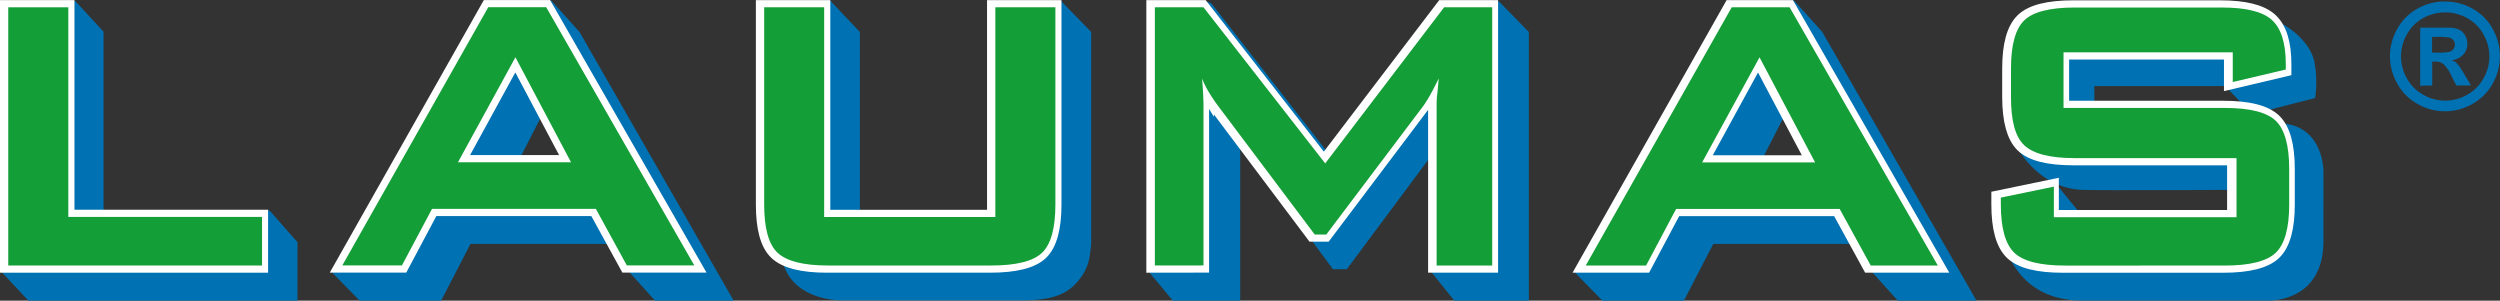
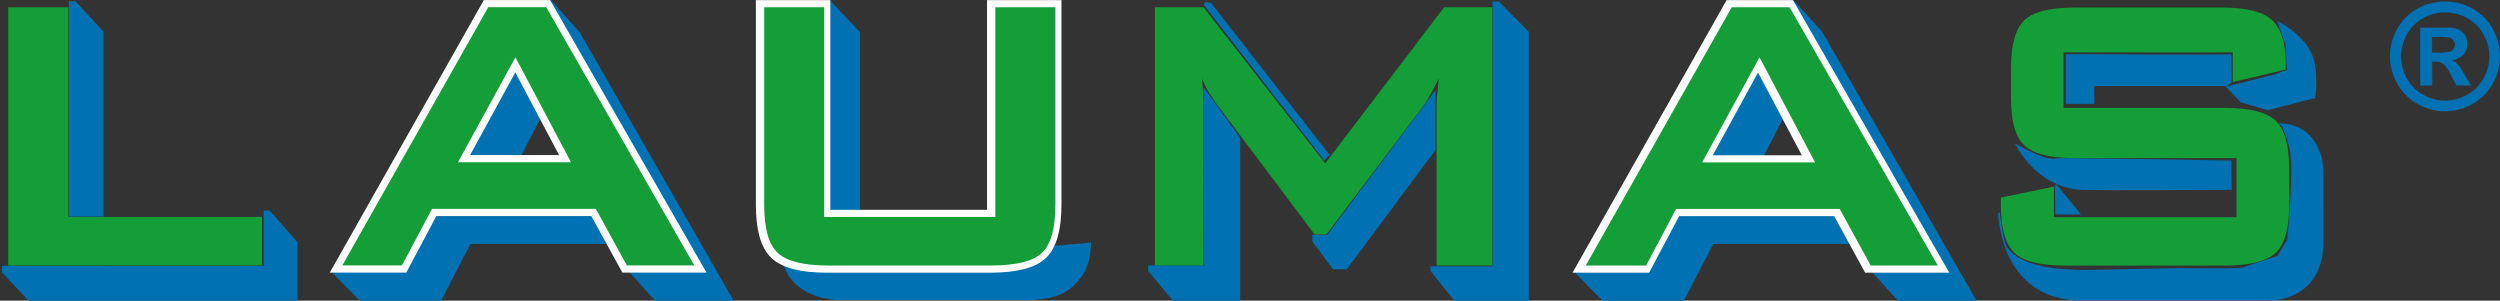
<svg xmlns="http://www.w3.org/2000/svg" viewBox="0 0 359.7 43.26">
  <rect x="0" y="0" width="359.7" height="43.26" fill="#333333" stroke="none" />
  <title>logo_laumas</title>
  <polygon points="0.28 38.24 0.28 39.19 4.09 43.26 42.8 43.26 42.8 34.85 38.77 30.27 37.95 30.27 37.95 38.26 0.28 38.24 0.28 38.24" style="fill:#0071b2" />
  <polygon points="14.9 31.16 9.91 31.16 9.91 0.18 10.86 0.18 14.9 4.57 14.9 31.16 14.9 31.16" style="fill:#0071b2" />
  <polygon points="94.25 43.26 89.75 38.27 100.02 38.24 78.67 1.02 79.28 0.04 83.38 4.6 105.56 43.26 94.25 43.26 94.25 43.26" style="fill:#0071b2" />
  <polygon points="74.53 23.29 66.09 23.29 74.19 8.41 78.25 16.04 74.53 23.29 74.53 23.29" style="fill:#0071b2" />
  <polygon points="88.44 35.1 67.69 35.1 63.47 43.26 51.75 43.26 47.78 39.21 48.31 38.29 57.97 38.29 62.28 30.1 85.72 30.16 88.44 35.1 88.44 35.1" style="fill:#0071b2" />
  <path d="M253.56,328.22V359h5V332.71s-4.22-4.43-4.22-4.49a3.14,3.14,0,0,0-.75,0Z" transform="translate(-134.84 -328.11)" style="fill:#0071b2" />
-   <polygon points="152.69 0.17 157 4.6 157 34.98 150.66 35.6 151.25 34.51 151.69 33.04 152.03 30.32 152 25.41 152 0.17 152.69 0.17 152.69 0.17" style="fill:#0071b2" />
  <path d="M291.84,363.07a19.54,19.54,0,0,1-.25,2.09,6.82,6.82,0,0,1-1.34,3c-1.5,2.06-3.63,3.16-8.19,3.16H255.72s-6.85.06-8.28-5.6c-.06-.25,2.88.44,3.19.44s2.94.19,2.94.19h20.28l5.72,0,2.25-.38,1.63-.56,1.34-1,.59-.78.28-.09,6.18-.52Z" transform="translate(-134.84 -328.11)" style="fill:#0071b2" />
  <polygon points="165.19 38.19 165.19 38.98 168.75 43.26 178.44 43.26 178.44 19.82 173.19 12.57 173.25 38.19 173.25 38.41 173.22 38.19 165.19 38.19 165.19 38.19" style="fill:#0071b2" />
  <polygon points="173.56 0.23 174.28 0.47 191.28 22.26 190.56 23.13 173.16 0.63 173.56 0.23 173.56 0.23" style="fill:#0071b2" />
  <polygon points="188.84 34.76 191.78 38.73 193.78 38.73 206.53 21.6 206.53 12.97 191.03 33.69 190.91 33.85 188.81 33.76 188.84 34.63 188.84 34.76 188.84 34.76" style="fill:#0071b2" />
  <polygon points="214.69 38.32 205.81 38.32 205.81 38.98 209.25 43.26 219.97 43.26 219.97 4.6 215.69 0.23 214.75 0.23 214.75 38.19 214.69 38.32 214.69 38.32" style="fill:#0071b2" />
  <path d="M422.34,358.74s.13,12.91,12.52,12.61h26.28s8,.38,8-8.56V352.68s0-6.69-6.4-6.84c-.13,0,.58.57.47.59a14.85,14.85,0,0,1,1,2.87c.78,2.63-.28,13.29-.28,13.29l-1.41,2.34s-4.78,1.59-4.93,1.66c-.6.23-8.78.09-8.78.09l-14.6.28-2.25-.12s-7.47-.22-8.65-3.85a29.28,29.28,0,0,1-.72-4.31l-.32.06Z" transform="translate(-134.84 -328.11)" style="fill:#0071b2" />
  <polygon points="295.66 26.82 295.72 30.85 299.41 30.85 295.84 26.48 295.66 26.82 295.66 26.82" style="fill:#0071b2" />
  <path d="M424.75,348.77s3,6.41,9.69,6.66c2.62.1,21.5,0,21.5,0l-.06-4.22s-24.95-.46-25.32-.31c-1.25.5-5.81-2.13-5.81-2.13Z" transform="translate(-134.84 -328.11)" style="fill:#0071b2" />
  <path d="M455.88,335.74l.06,4.22-.69.53H436.17v2.56h-4.11V335.9s23.82.15,23.82,0v-.16Z" transform="translate(-134.84 -328.11)" style="fill:#0071b2" />
  <path d="M455.09,340.59l2.16,2.25s3.87,1.12,3.87,1.12l6.82-1.75a15.52,15.52,0,0,0-.13-5.31c-.93-3.75-5.31-5.75-5.31-5.75l1.19,3.44.19,3.56-1.94.72-6.85,1.72Z" transform="translate(-134.84 -328.11)" style="fill:#0071b2" />
  <polygon points="273.06 43.26 268.56 38.27 278.83 38.24 257.48 1.02 258.09 0.04 262.19 4.6 284.38 43.26 273.06 43.26 273.06 43.26" style="fill:#0071b2" />
  <polygon points="253.34 23.29 244.91 23.29 253 8.41 257.06 16.04 253.34 23.29 253.34 23.29" style="fill:#0071b2" />
  <polygon points="267.25 35.1 246.5 35.1 242.28 43.26 230.56 43.26 226.59 39.21 227.13 38.29 236.78 38.29 241.09 30.1 264.53 30.16 267.25 35.1 267.25 35.1" style="fill:#0071b2" />
-   <path d="M455.84,335.64H431.51v8h23.17q5.46,0,7.38,1.86c1.28,1.25,1.92,3.55,1.92,6.93v5.11q0,5.06-1.92,6.92t-7.38,1.86h-23c-3.64,0-6.09-.62-7.37-1.86s-1.92-3.55-1.92-6.92v-1l7.64-1.58v4.4h26.28v-8.5H433.16q-5.42,0-7.31-1.86t-1.9-6.92v-4.11q0-5.06,1.9-6.92t7.31-1.86h21.1c3.49,0,5.9.59,7.23,1.79s2,3.31,2,6.35v.78l-7.63,1.8v-4.24Z" transform="translate(-134.84 -328.11)" style="fill:#009237;stroke:#fff;stroke-miterlimit:3.864;stroke-width:2.069px" />
-   <path d="M379.51,351.48H395.8l-8-15.12-8.27,15.12Zm-16.64,14.83,21-37.15h8.34l21.31,37.15h-9.71l-4.46-8.14H375.82l-4.33,8.14Z" transform="translate(-134.84 -328.11)" style="fill:#009237;fill-rule:evenodd" />
  <path d="M379.51,351.48H395.8l-8-15.12-8.27,15.12Zm-16.64,14.83,21-37.15h8.34l21.31,37.15h-9.71l-4.46-8.14H375.82l-4.33,8.14Z" transform="translate(-134.84 -328.11)" style="fill:none;stroke:#fff;stroke-miterlimit:3.864;stroke-width:2.069px" />
-   <path d="M300.81,366.31V329.16h7l17.51,22.46,17.11-22.46h6.92v37.15h-8V343.36c0-.45,0-1,.09-1.69s.13-1.44.23-2.28q-.71,1.44-1.23,2.37c-.35.62-.67,1.13-.95,1.53l-14,18.56h-1.72l-14-18.63c-.51-.71-1-1.37-1.31-2a12.17,12.17,0,0,1-.9-1.81c.07.77.12,1.48.16,2.11s.05,1.24.05,1.83v22.95Z" transform="translate(-134.84 -328.11)" style="fill:#009237;stroke:#fff;stroke-miterlimit:3.864;stroke-width:2.069px" />
  <path d="M253.27,329.16v30.17h24.62V329.16h8.64v28.37q0,5.1-1.9,6.94c-1.27,1.22-3.72,1.84-7.34,1.84H253.83c-3.58,0-6-.62-7.29-1.84s-1.91-3.54-1.91-6.94V329.16Z" transform="translate(-134.84 -328.11)" style="fill:#009237;stroke:#fff;stroke-miterlimit:3.864;stroke-width:2.069px" />
  <path d="M200.7,351.46H217l-8-15.11-8.27,15.11ZM184.06,366.3l21-37.15h8.33l21.32,37.15H225l-4.47-8.14H197l-4.33,8.14Z" transform="translate(-134.84 -328.11)" style="fill:#009237;fill-rule:evenodd" />
  <path d="M200.7,351.46H217l-8-15.11-8.27,15.11ZM184.06,366.3l21-37.15h8.33l21.32,37.15H225l-4.47-8.14H197l-4.33,8.14Z" transform="translate(-134.84 -328.11)" style="fill:none;stroke:#fff;stroke-miterlimit:3.864;stroke-width:2.069px" />
-   <polygon points="1.03 38.2 1.03 1.05 9.68 1.05 9.68 31.21 37.54 31.21 37.54 38.2 1.03 38.2 1.03 38.2" style="fill:#009237;stroke:#fff;stroke-miterlimit:3.864;stroke-width:2.069px" />
  <path d="M456.08,335.64H431.74v8h23.18q5.44,0,7.37,1.86c1.28,1.25,1.92,3.55,1.92,6.93v5.11q0,5.06-1.92,6.92t-7.37,1.86H432c-3.63,0-6.09-.62-7.36-1.86s-1.92-3.55-1.92-6.92v-1l7.63-1.58v4.4h26.28v-8.5H433.39c-3.61,0-6-.62-7.31-1.86s-1.9-3.55-1.9-6.92v-4.11q0-5.06,1.9-6.92c1.27-1.24,3.7-1.86,7.31-1.86h21.1c3.5,0,5.91.59,7.23,1.79s2,3.31,2,6.35v.78l-7.63,1.8v-4.24Z" transform="translate(-134.84 -328.11)" style="fill:#149e37" />
  <path d="M379.67,351.48H396l-8-15.12-8.26,15.12ZM363,366.31l21-37.15h8.33l21.32,37.15H404l-4.47-8.14H376l-4.32,8.14Z" transform="translate(-134.84 -328.11)" style="fill:#149e37;fill-rule:evenodd" />
  <path d="M301,366.31V329.16h7l17.51,22.46,17.11-22.46h6.92v37.15h-8V343.36c0-.45,0-1,.09-1.69s.13-1.44.22-2.28q-.71,1.44-1.23,2.37a16.49,16.49,0,0,1-.95,1.53l-14,18.56H324l-14-18.63c-.52-.71-.95-1.37-1.32-2a13.12,13.12,0,0,1-.89-1.81c.07.77.12,1.48.15,2.11s.06,1.24.06,1.83v22.95Z" transform="translate(-134.84 -328.11)" style="fill:#149e37" />
  <path d="M253.42,329.16v30.17h24.63V329.16h8.64v28.37q0,5.1-1.91,6.94c-1.27,1.22-3.71,1.84-7.33,1.84H254c-3.59,0-6-.62-7.29-1.84s-1.92-3.54-1.92-6.94V329.16Z" transform="translate(-134.84 -328.11)" style="fill:#149e37" />
  <path d="M200.73,351.46H217l-8-15.11-8.27,15.11ZM184.09,366.3l21-37.15h8.34l21.31,37.15h-9.71l-4.46-8.14H197l-4.33,8.14Z" transform="translate(-134.84 -328.11)" style="fill:#149e37;fill-rule:evenodd" />
  <polygon points="1.19 38.2 1.19 1.05 9.83 1.05 9.83 31.21 37.7 31.21 37.7 38.2 1.19 38.2 1.19 38.2" style="fill:#149e37" />
  <path d="M486.64,328.33a8,8,0,0,1,3.9,1,7.37,7.37,0,0,1,2.94,2.92,8,8,0,0,1,0,7.9,7.45,7.45,0,0,1-2.92,2.92,7.9,7.9,0,0,1-7.87,0,7.33,7.33,0,0,1-2.92-2.92,7.89,7.89,0,0,1,0-7.9,7.35,7.35,0,0,1,2.93-2.92,8,8,0,0,1,3.9-1Zm0,1.56a6.49,6.49,0,0,0-3.13.81,6,6,0,0,0-2.36,2.34,6.37,6.37,0,0,0,0,6.36,6,6,0,0,0,2.35,2.34,6.3,6.3,0,0,0,6.32,0,6,6,0,0,0,2.34-2.34,6.34,6.34,0,0,0,.85-3.17,6.45,6.45,0,0,0-.86-3.19,5.9,5.9,0,0,0-2.36-2.34,6.52,6.52,0,0,0-3.13-.81Zm-3.58,10.56v-8.36h1.7c1.59,0,2.48,0,2.67,0a3.47,3.47,0,0,1,1.32.33,2.14,2.14,0,0,1,.78.8,2.33,2.33,0,0,1,.31,1.2,2.18,2.18,0,0,1-.59,1.55,2.64,2.64,0,0,1-1.66.8,2.27,2.27,0,0,1,.59.31,4.25,4.25,0,0,1,.57.65c.06.08.27.42.62,1l1,1.68h-2.11l-.7-1.36a5.52,5.52,0,0,0-1.16-1.72,1.85,1.85,0,0,0-1.17-.36h-.44v3.44Zm1.71-4.77h.69a8.75,8.75,0,0,0,1.82-.11,1.1,1.1,0,0,0,.56-.4,1,1,0,0,0,.21-.63,1,1,0,0,0-.2-.62,1.17,1.17,0,0,0-.57-.39,9,9,0,0,0-1.82-.11h-.69v2.26Z" transform="translate(-134.84 -328.11)" style="fill:#0071b2;fill-rule:evenodd" />
</svg>